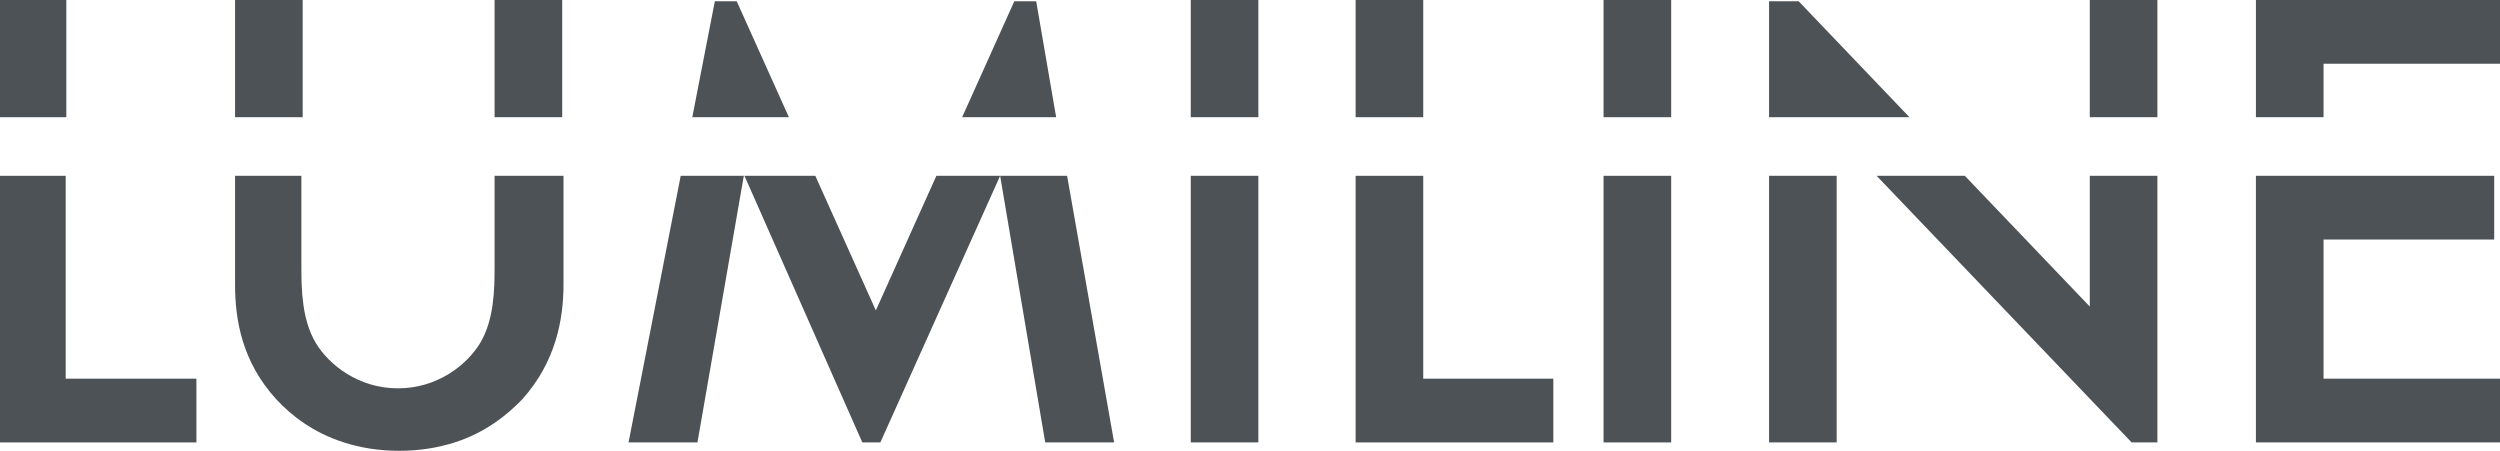
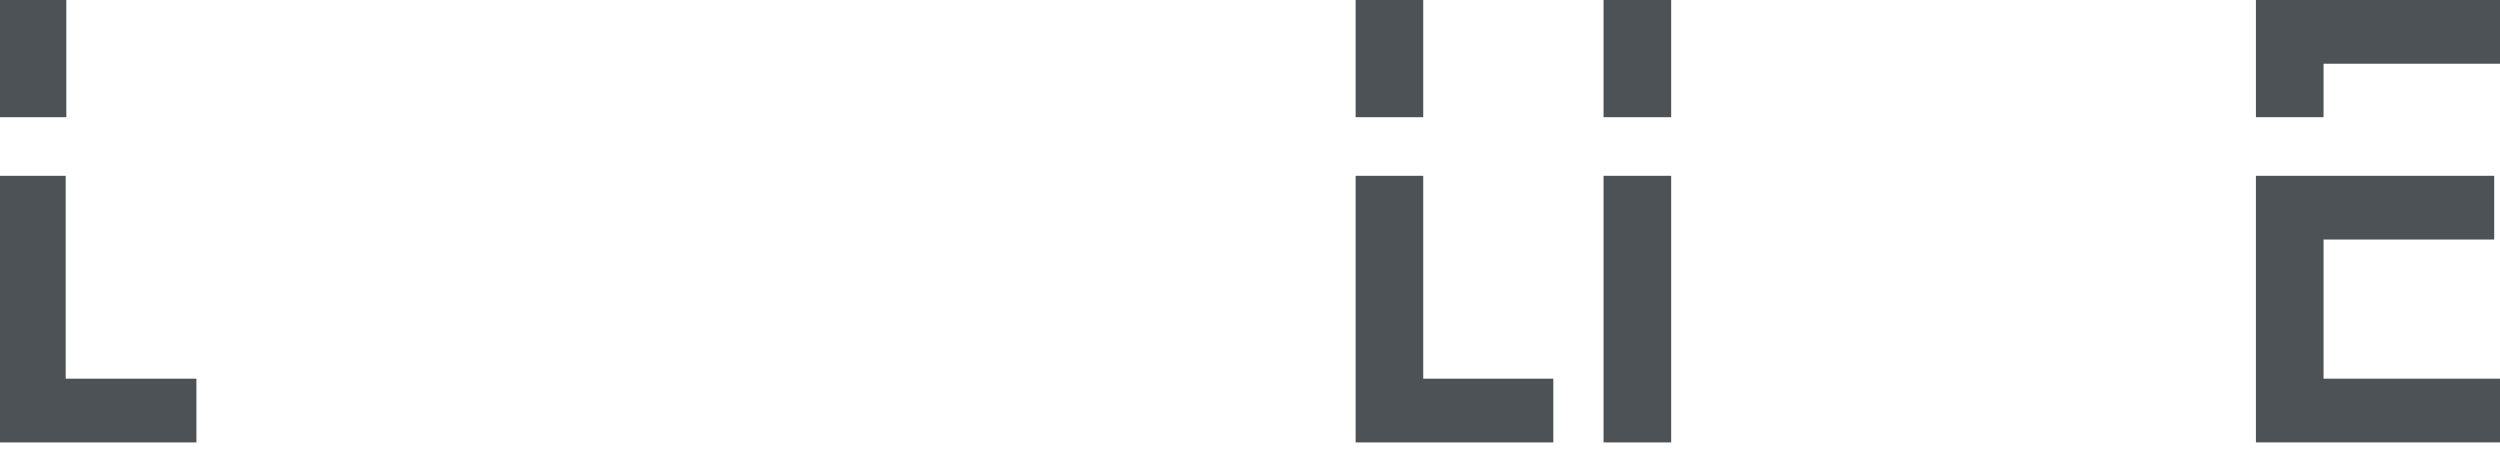
<svg xmlns="http://www.w3.org/2000/svg" version="1.1" id="Слой_1" x="0px" y="0px" viewBox="0 0 388.2 70" style="enable-background:new 0 0 388.2 70;" xml:space="preserve">
  <style type="text/css">
	.st0{clip-path:url(#SVGID_00000065072825186025018070000009998781589852850822_);}
	.st1{clip-path:url(#SVGID_00000138553497686235754500000005953850145184130466_);}
	.st2{fill:#FF0019;}
	.st3{fill:none;}
	.st4{fill:none;stroke:#43525A;stroke-width:0.75;stroke-linecap:round;stroke-linejoin:round;stroke-miterlimit:10;}
	.st5{enable-background:new    ;}
	.st6{fill:#30343B;}
	.st7{fill:#ACAEB1;}
	.st8{fill:#4C5256;}
	.st9{fill:#FFFFFF;}
	.st10{opacity:0.5;}
	.st11{fill-rule:evenodd;clip-rule:evenodd;fill:#30343B;}
	.st12{fill:none;stroke:#404041;stroke-width:0.75;stroke-miterlimit:22.926;}
	.st13{opacity:0.41;}
	.st14{fill:#FFFFFF;stroke:#FFFFFF;stroke-width:0.5;stroke-miterlimit:10;}
	.st15{clip-path:url(#SVGID_00000018227052755043596140000000268727149533629113_);}
	.st16{clip-path:url(#SVGID_00000160160416743927053920000002078153757999086242_);}
	.st17{fill:none;stroke:#4C5256;stroke-width:0.75;stroke-miterlimit:22.926;}
	.st18{fill:none;stroke:#4C5256;stroke-width:1.5;stroke-linecap:round;stroke-linejoin:round;stroke-miterlimit:22.926;}
	
		.st19{fill-rule:evenodd;clip-rule:evenodd;fill:none;stroke:#4C5256;stroke-width:1.5;stroke-linecap:round;stroke-linejoin:round;stroke-miterlimit:22.926;}
	.st20{fill-rule:evenodd;clip-rule:evenodd;fill:#4C5256;}
	.st21{fill:#E3E0D8;}
</style>
  <g>
    <path class="st8" d="M10.2,58.8V27.3H-0.2v41.4h30.7v-9.9H10.2z M10.2,0H-0.2v18.2h10.5V0z" />
-     <path class="st8" d="M76.8,0v18.2h10.5V0H76.8z M36.5,0v18.2H47V0H36.5z M76.8,27.3v14.1c0,3.7-0.1,8.2-2.2,11.8   c-2.1,3.5-6.7,7.1-12.8,7.1s-10.7-3.6-12.8-7.1c-2.1-3.6-2.2-8.1-2.2-11.8V27.3H36.5v16.9c0,5.5,1.1,12,6.4,17.8   c2.4,2.6,5.8,5.2,10.5,6.7c2.5,0.8,5.3,1.3,8.6,1.3c3.2,0,6.1-0.5,8.6-1.3c4.7-1.5,8.1-4.2,10.5-6.7c5.2-5.8,6.4-12.4,6.4-17.8   V27.3H76.8z" />
-     <path class="st8" d="M160.9,0.2h-3.4l-8.1,18h14.6L160.9,0.2z M105.7,27.3l-8.1,41.4h10.7l7.2-41.4H105.7z M114.4,0.2H111l-3.5,18   h15L114.4,0.2z M165.7,27.3h-20.3l-9.4,20.9l-9.4-20.9h-11l18.3,41.4h2.8l18.6-41.4l7,41.4H173L165.7,27.3z" />
-     <path class="st8" d="M184.9,0v18.2h10.5V0H184.9z M184.9,27.3v41.4h10.5V27.3H184.9z" />
    <path class="st8" d="M210.5,0v18.2H221V0H210.5z M221,58.8V27.3h-10.5v41.4h30.7v-9.9H221z" />
    <path class="st8" d="M249,0v18.2h10.5V0H249z M249,27.3v41.4h10.5V27.3H249z" />
-     <path class="st8" d="M324.5,0v18.2H335V0H324.5z M274.7,27.3v41.4h10.5V27.3H274.7z M279.3,0.2h-4.6v18h21.8L279.3,0.2z    M324.5,27.3v20.3l-19.4-20.3h-13.7L331,68.7h4V27.3H324.5z" />
    <path class="st8" d="M350.3,0v18.2h10.5V9.9h27.4V0H350.3z M360.8,58.8V37.2h26.5v-9.9h-26.5v0h-10.5v41.4h37.9v-9.9H360.8z" />
  </g>
</svg>